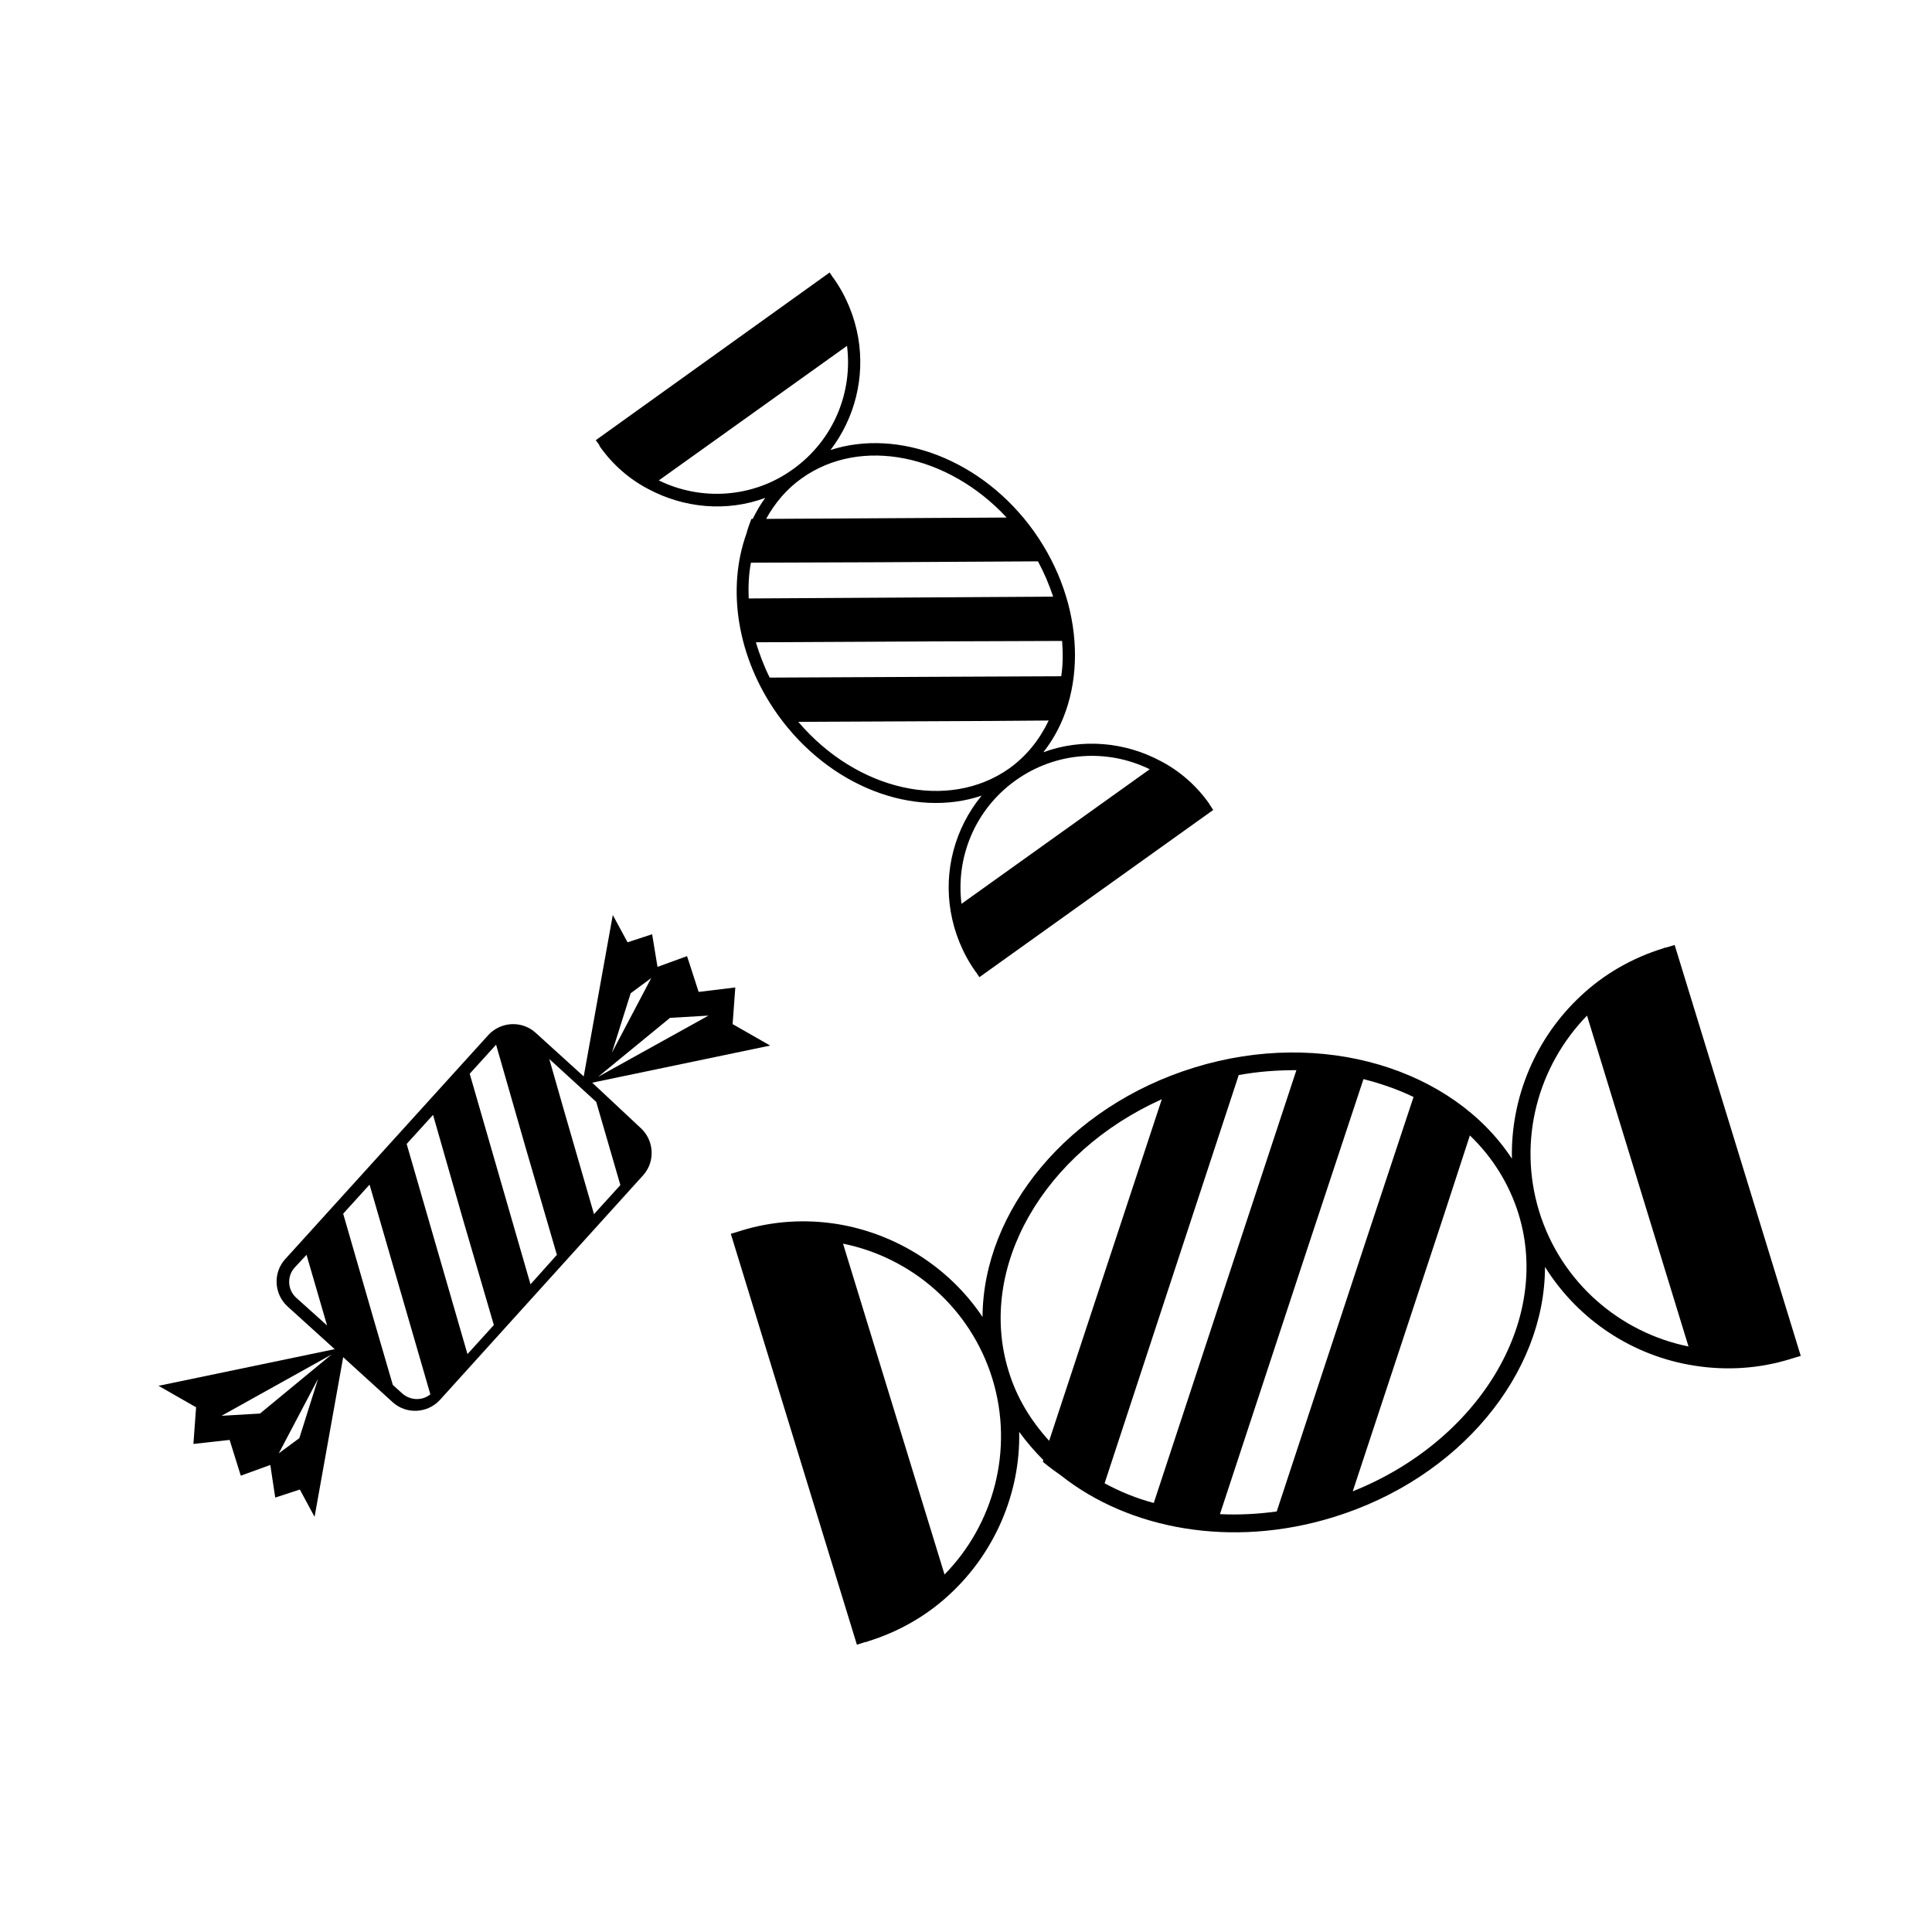
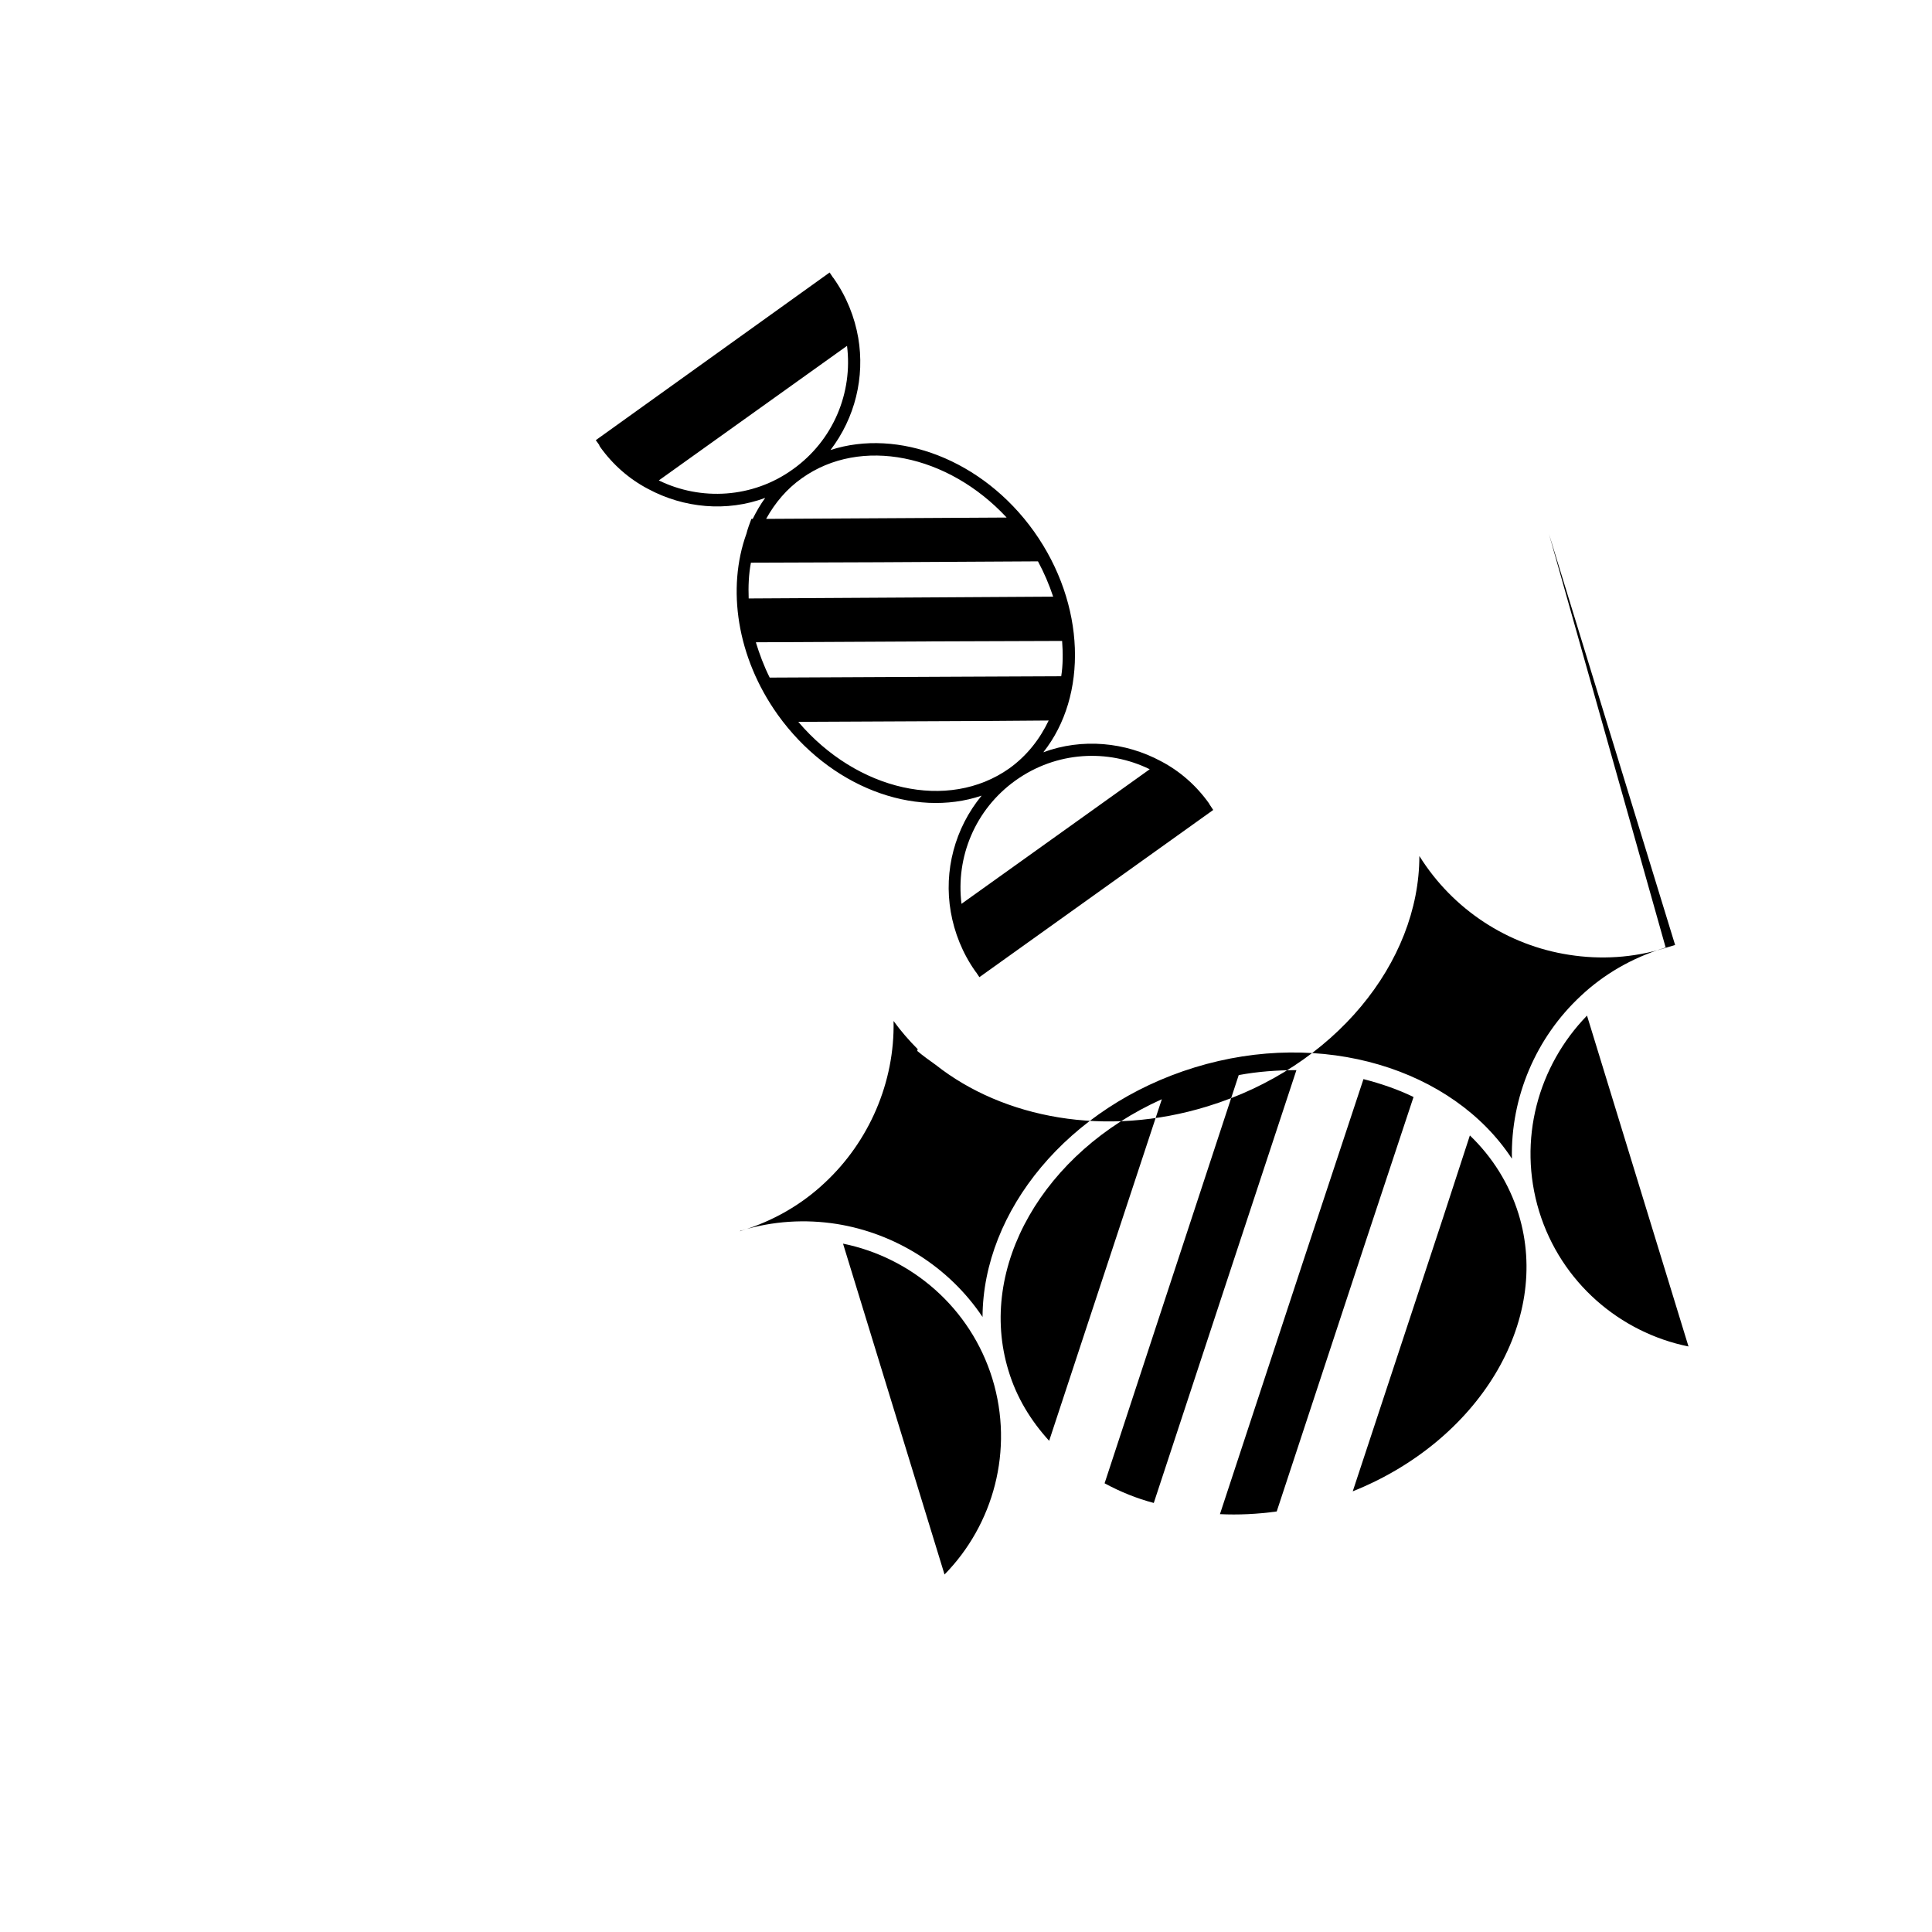
<svg xmlns="http://www.w3.org/2000/svg" fill="#000000" width="800px" height="800px" version="1.1" viewBox="144 144 512 512">
  <g>
-     <path d="m585.43 395.14h-0.117c-0.117 0-0.238 0-0.355 0.117-8.531 2.606-15.996 6.992-22.039 12.68-11.848 11.02-18.602 26.777-18.246 43.129-15.641-23.816-50.238-34.598-84.125-24.172-33.531 10.309-56.043 38.035-56.164 66.117-8.887-13.27-23.105-22.156-38.629-24.645-8.293-1.305-16.945-0.828-25.355 1.777-0.117 0-0.238 0.117-0.355 0.117l-2.371 0.711 33.414 108.89 2.25-0.711h0.117c0.117 0 0.238 0 0.355-0.117 8.531-2.606 15.996-6.992 22.039-12.68 11.73-10.902 18.602-26.66 18.246-42.891 1.895 2.606 4.027 5.094 6.398 7.465l-0.117 0.473c1.539 1.305 3.199 2.488 4.859 3.672 18.012 14.219 45.145 19.312 72.039 11.02 33.652-10.309 56.164-38.152 56.164-66.352 8.887 14.219 23.461 23.699 39.695 26.188 8.293 1.305 16.945 0.828 25.355-1.777 0.117 0 0.238-0.117 0.355-0.117l2.371-0.711-33.414-108.89zm-191.12 166.12-26.898-87.68c18.129 3.672 33.77 16.945 39.574 35.785 5.809 18.953 0.238 38.742-12.676 51.895zm27.727-35.43c-4.859-5.332-8.648-11.492-10.781-18.602-8.414-27.488 9.48-57.941 40.641-71.922l-19.789 59.953zm14.691 11.258 15.758-47.988 19.789-60.191c5.094-0.949 10.191-1.305 15.285-1.305l-18.602 56.398-19.195 58.297c-4.504-1.184-8.891-2.961-13.035-5.211zm45.617 7.465c-5.094 0.711-10.191 0.949-15.047 0.711l22.156-67.301 15.879-47.988c4.621 1.184 9.125 2.727 13.27 4.738l-12.68 38.273zm20.145-5.332 23.934-72.516 7.109-21.801c5.926 5.688 10.426 12.797 12.914 20.855 8.77 28.555-10.781 60.188-43.957 73.461zm88.98-38.391c-18.129-3.672-33.77-16.945-39.574-35.785-5.805-18.957-0.238-38.629 12.68-51.898z" />
-     <path d="m338.15 415.4 0.711-9.715-9.715 1.184-2.488-7.703-0.594-1.777-7.82 2.844-1.422-8.648-6.516 2.133-3.91-7.227-7.703 42.773-12.797-11.613c-3.555-3.199-9.125-2.961-12.441 0.594l-53.91 59.48c-3.199 3.555-2.961 9.125 0.594 12.441l12.559 11.375-46.684 9.715 9.953 5.688-0.711 9.715 9.598-1.066 2.25 7.227 0.711 2.25 7.82-2.844 1.305 8.648 6.516-2.133 3.91 7.227 7.582-42.301 13.152 11.969c3.555 3.199 9.125 2.961 12.441-0.594l53.91-59.598c3.199-3.555 2.961-9.125-0.594-12.441l-12.914-12.082 47.156-9.836zm-114.82 109.72-5.449 4.027 10.426-19.789zm-10.426-6.516-10.191 0.594 29.148-16.234zm9.598-30.688c-2.371-2.133-2.488-5.805-0.355-8.059l3.082-3.316 5.449 18.723zm35.547 25.59c-2.133 1.777-5.332 1.66-7.465-0.238l-2.488-2.25-4.977-17.062-8.176-28.316 6.992-7.703 8.176 28.199zm9.836-10.66-16.117-55.688 6.992-7.703 7.938 27.727 8.176 27.965zm16.703-18.484-8.176-28.32-7.938-27.488 6.992-7.703 7.82 27.254 8.293 28.438zm17.418-48.344 6.398 22.039-6.992 7.703-8.293-28.676-3.555-12.441zm9.125-28.793 5.449-4.027-10.426 19.789zm-8.648 22.156 19.078-15.641 10.191-0.594z" />
+     <path d="m585.43 395.14h-0.117c-0.117 0-0.238 0-0.355 0.117-8.531 2.606-15.996 6.992-22.039 12.68-11.848 11.02-18.602 26.777-18.246 43.129-15.641-23.816-50.238-34.598-84.125-24.172-33.531 10.309-56.043 38.035-56.164 66.117-8.887-13.27-23.105-22.156-38.629-24.645-8.293-1.305-16.945-0.828-25.355 1.777-0.117 0-0.238 0.117-0.355 0.117h0.117c0.117 0 0.238 0 0.355-0.117 8.531-2.606 15.996-6.992 22.039-12.68 11.73-10.902 18.602-26.66 18.246-42.891 1.895 2.606 4.027 5.094 6.398 7.465l-0.117 0.473c1.539 1.305 3.199 2.488 4.859 3.672 18.012 14.219 45.145 19.312 72.039 11.02 33.652-10.309 56.164-38.152 56.164-66.352 8.887 14.219 23.461 23.699 39.695 26.188 8.293 1.305 16.945 0.828 25.355-1.777 0.117 0 0.238-0.117 0.355-0.117l2.371-0.711-33.414-108.89zm-191.12 166.12-26.898-87.68c18.129 3.672 33.77 16.945 39.574 35.785 5.809 18.953 0.238 38.742-12.676 51.895zm27.727-35.43c-4.859-5.332-8.648-11.492-10.781-18.602-8.414-27.488 9.48-57.941 40.641-71.922l-19.789 59.953zm14.691 11.258 15.758-47.988 19.789-60.191c5.094-0.949 10.191-1.305 15.285-1.305l-18.602 56.398-19.195 58.297c-4.504-1.184-8.891-2.961-13.035-5.211zm45.617 7.465c-5.094 0.711-10.191 0.949-15.047 0.711l22.156-67.301 15.879-47.988c4.621 1.184 9.125 2.727 13.27 4.738l-12.68 38.273zm20.145-5.332 23.934-72.516 7.109-21.801c5.926 5.688 10.426 12.797 12.914 20.855 8.77 28.555-10.781 60.188-43.957 73.461zm88.98-38.391c-18.129-3.672-33.77-16.945-39.574-35.785-5.805-18.957-0.238-38.629 12.68-51.898z" />
    <path d="m464.57 357.22c-0.117-0.117-0.117-0.238-0.117-0.238-3.438-4.859-7.82-8.648-12.797-11.258-9.48-5.094-20.855-6.16-31.164-2.371 11.848-14.93 11.258-39.219-2.488-58.531-13.625-19.078-36.02-27.371-53.91-21.566 6.516-8.531 9.125-19.312 7.348-29.742-0.949-5.449-3.082-10.902-6.516-15.758 0-0.117-0.117-0.117-0.117-0.117l-0.949-1.422-61.973 44.438 0.949 1.305v0.117c0 0.117 0.117 0.117 0.117 0.238 3.438 4.859 7.82 8.648 12.797 11.258 9.48 5.094 20.855 6.16 31.043 2.371-1.305 1.777-2.371 3.672-3.316 5.57h-0.355c-0.473 1.305-0.949 2.488-1.305 3.91-5.215 14.457-2.606 32.703 8.293 47.988 13.746 19.195 36.141 27.488 54.031 21.445-7.109 8.648-10.07 19.906-8.176 30.809 0.949 5.449 3.082 10.902 6.516 15.758 0 0.117 0.117 0.117 0.117 0.117l0.949 1.422 61.969-44.312zm-145.98-85.902 49.883-35.664c1.539 12.324-3.555 25-14.336 32.703-10.664 7.699-24.41 8.41-35.547 2.961zm28.438 10.191c2.371-4.266 5.449-7.938 9.48-10.781 15.641-11.137 38.746-6.281 54.266 10.426l-42.301 0.238zm-4.027 11.609 33.77-0.117 42.301-0.238c1.66 3.082 2.961 6.16 4.027 9.359l-39.695 0.238-40.996 0.238c-0.117-3.199 0-6.398 0.594-9.48zm4.977 30.453c-1.539-3.082-2.727-6.281-3.672-9.359l47.395-0.238 33.77-0.117c0.238 3.199 0.238 6.398-0.238 9.359l-26.898 0.117zm7.582 11.73 51.066-0.238 15.285-0.117c-2.371 4.977-5.805 9.359-10.426 12.68-16.234 11.492-40.406 5.922-55.926-12.324zm43.246 48.223c-1.539-12.324 3.555-25 14.336-32.703s24.41-8.414 35.547-2.961z" />
  </g>
</svg>